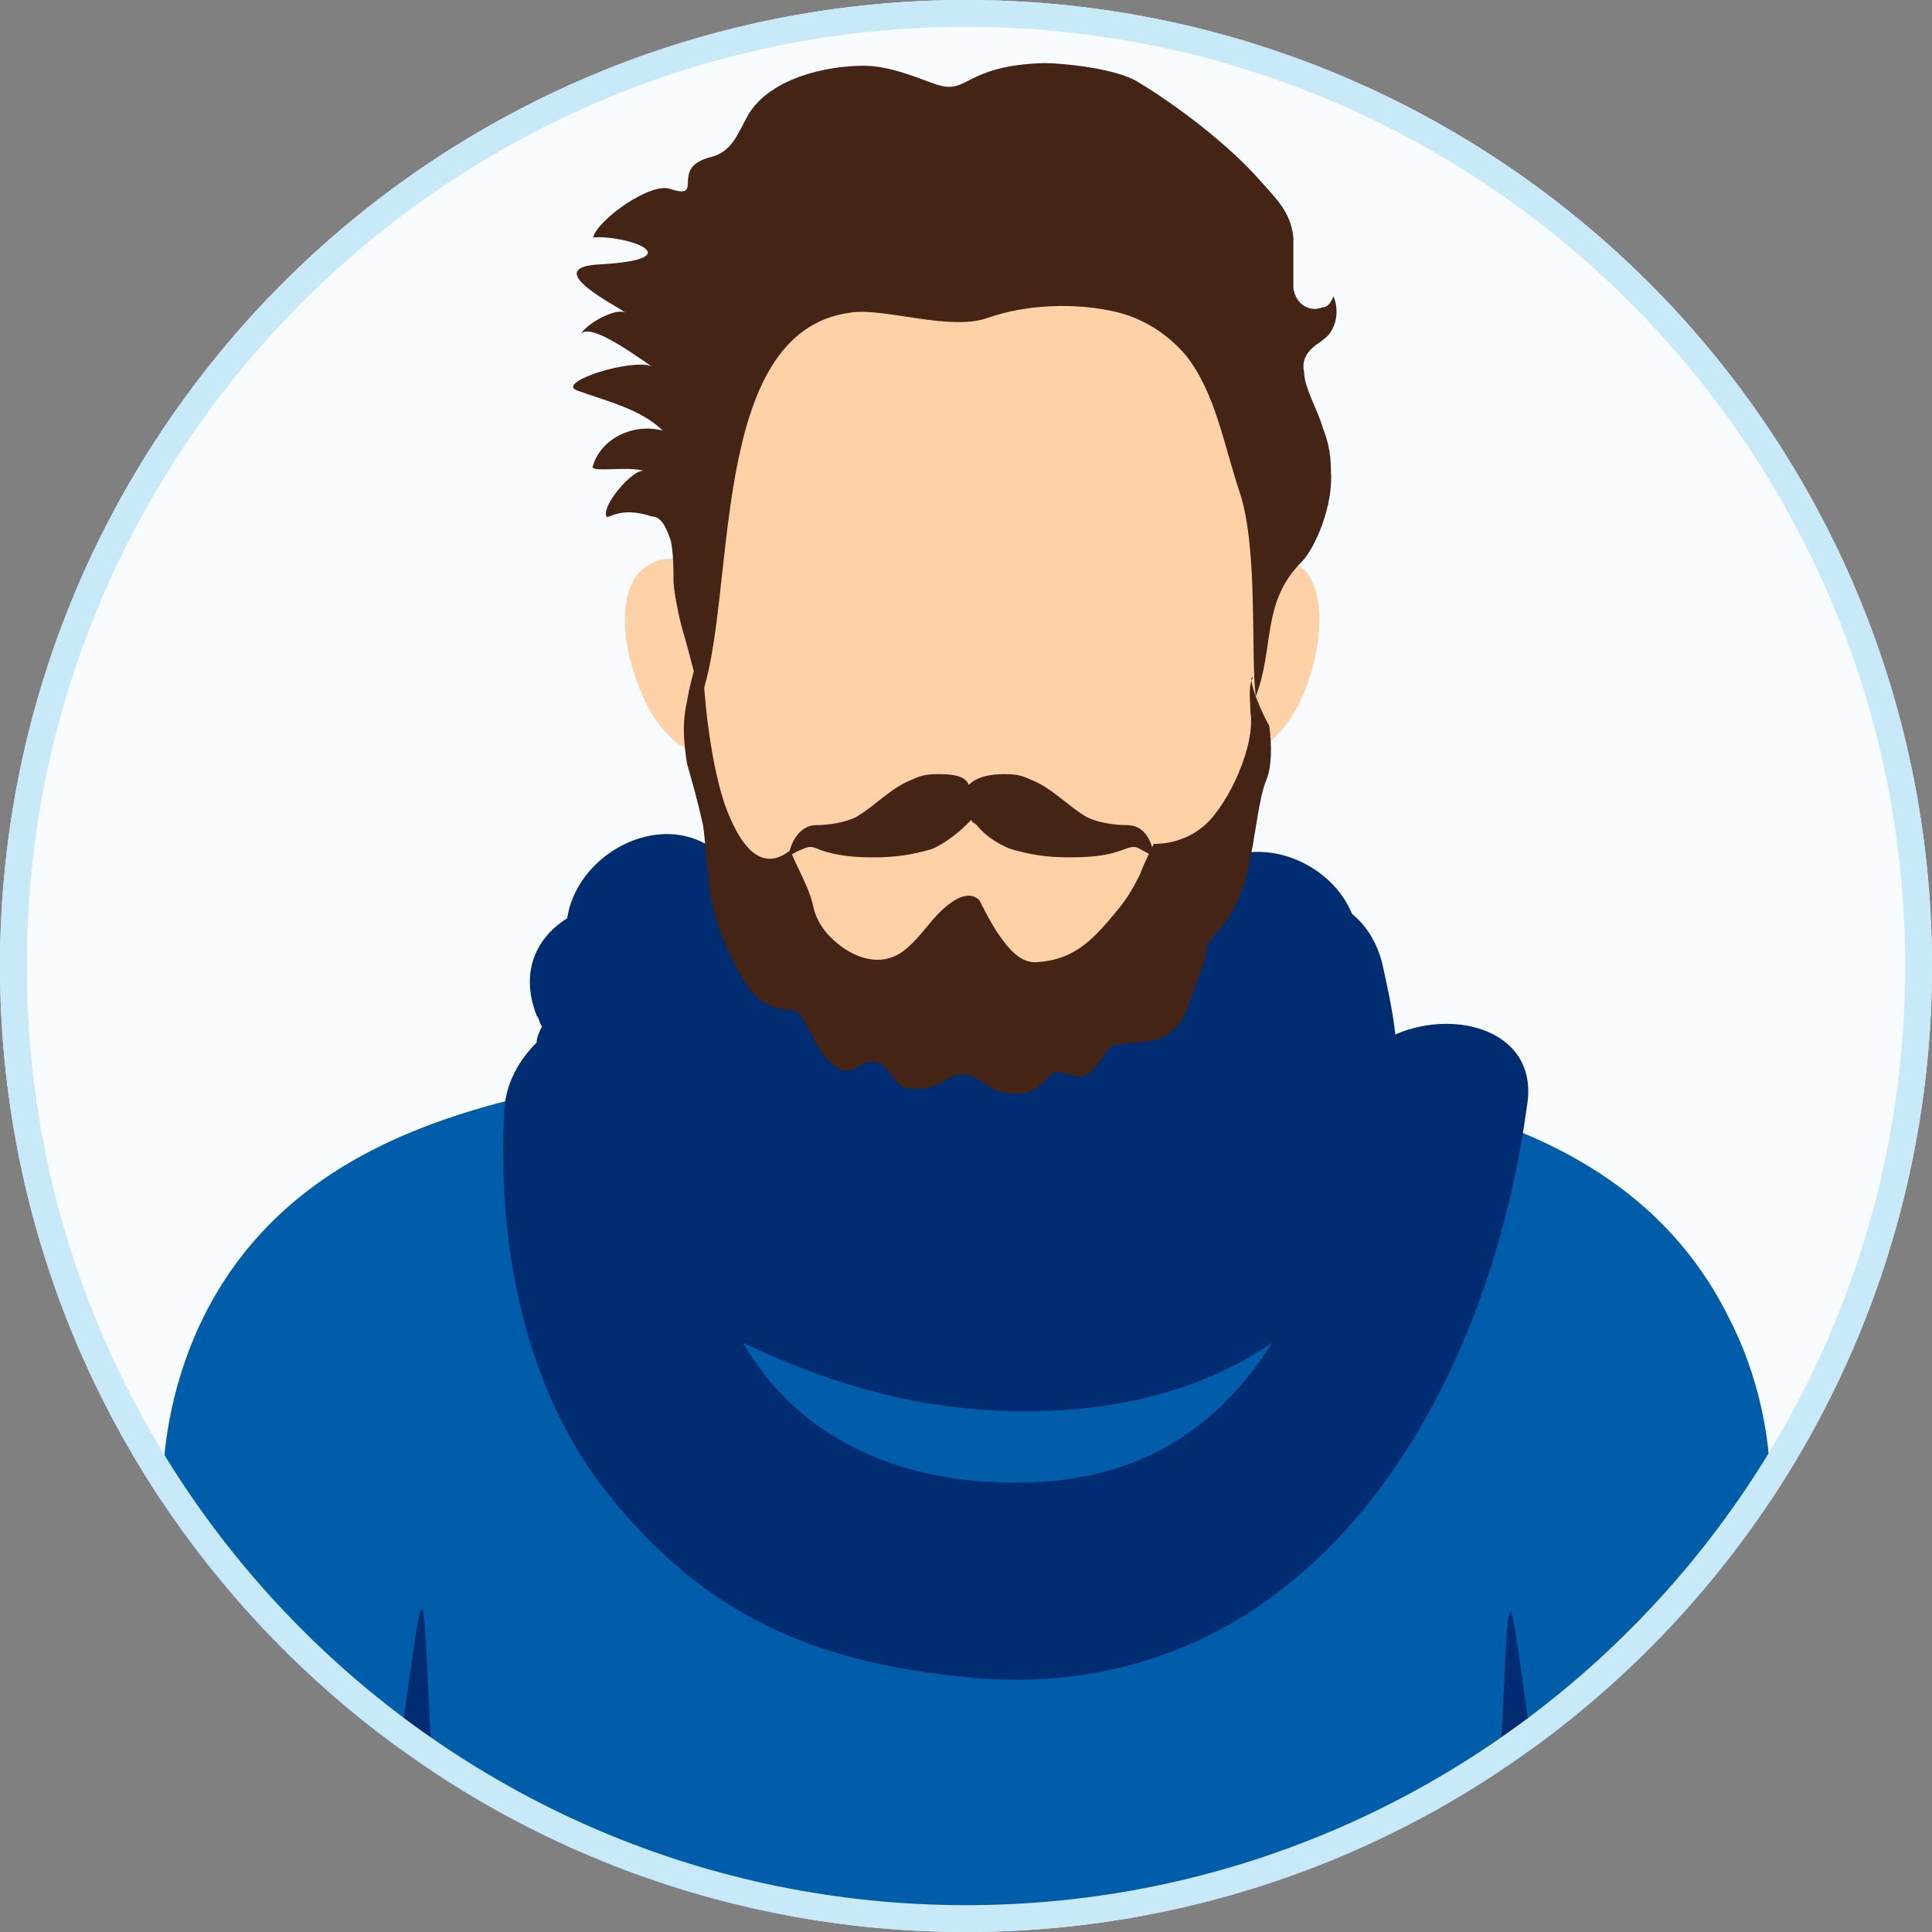
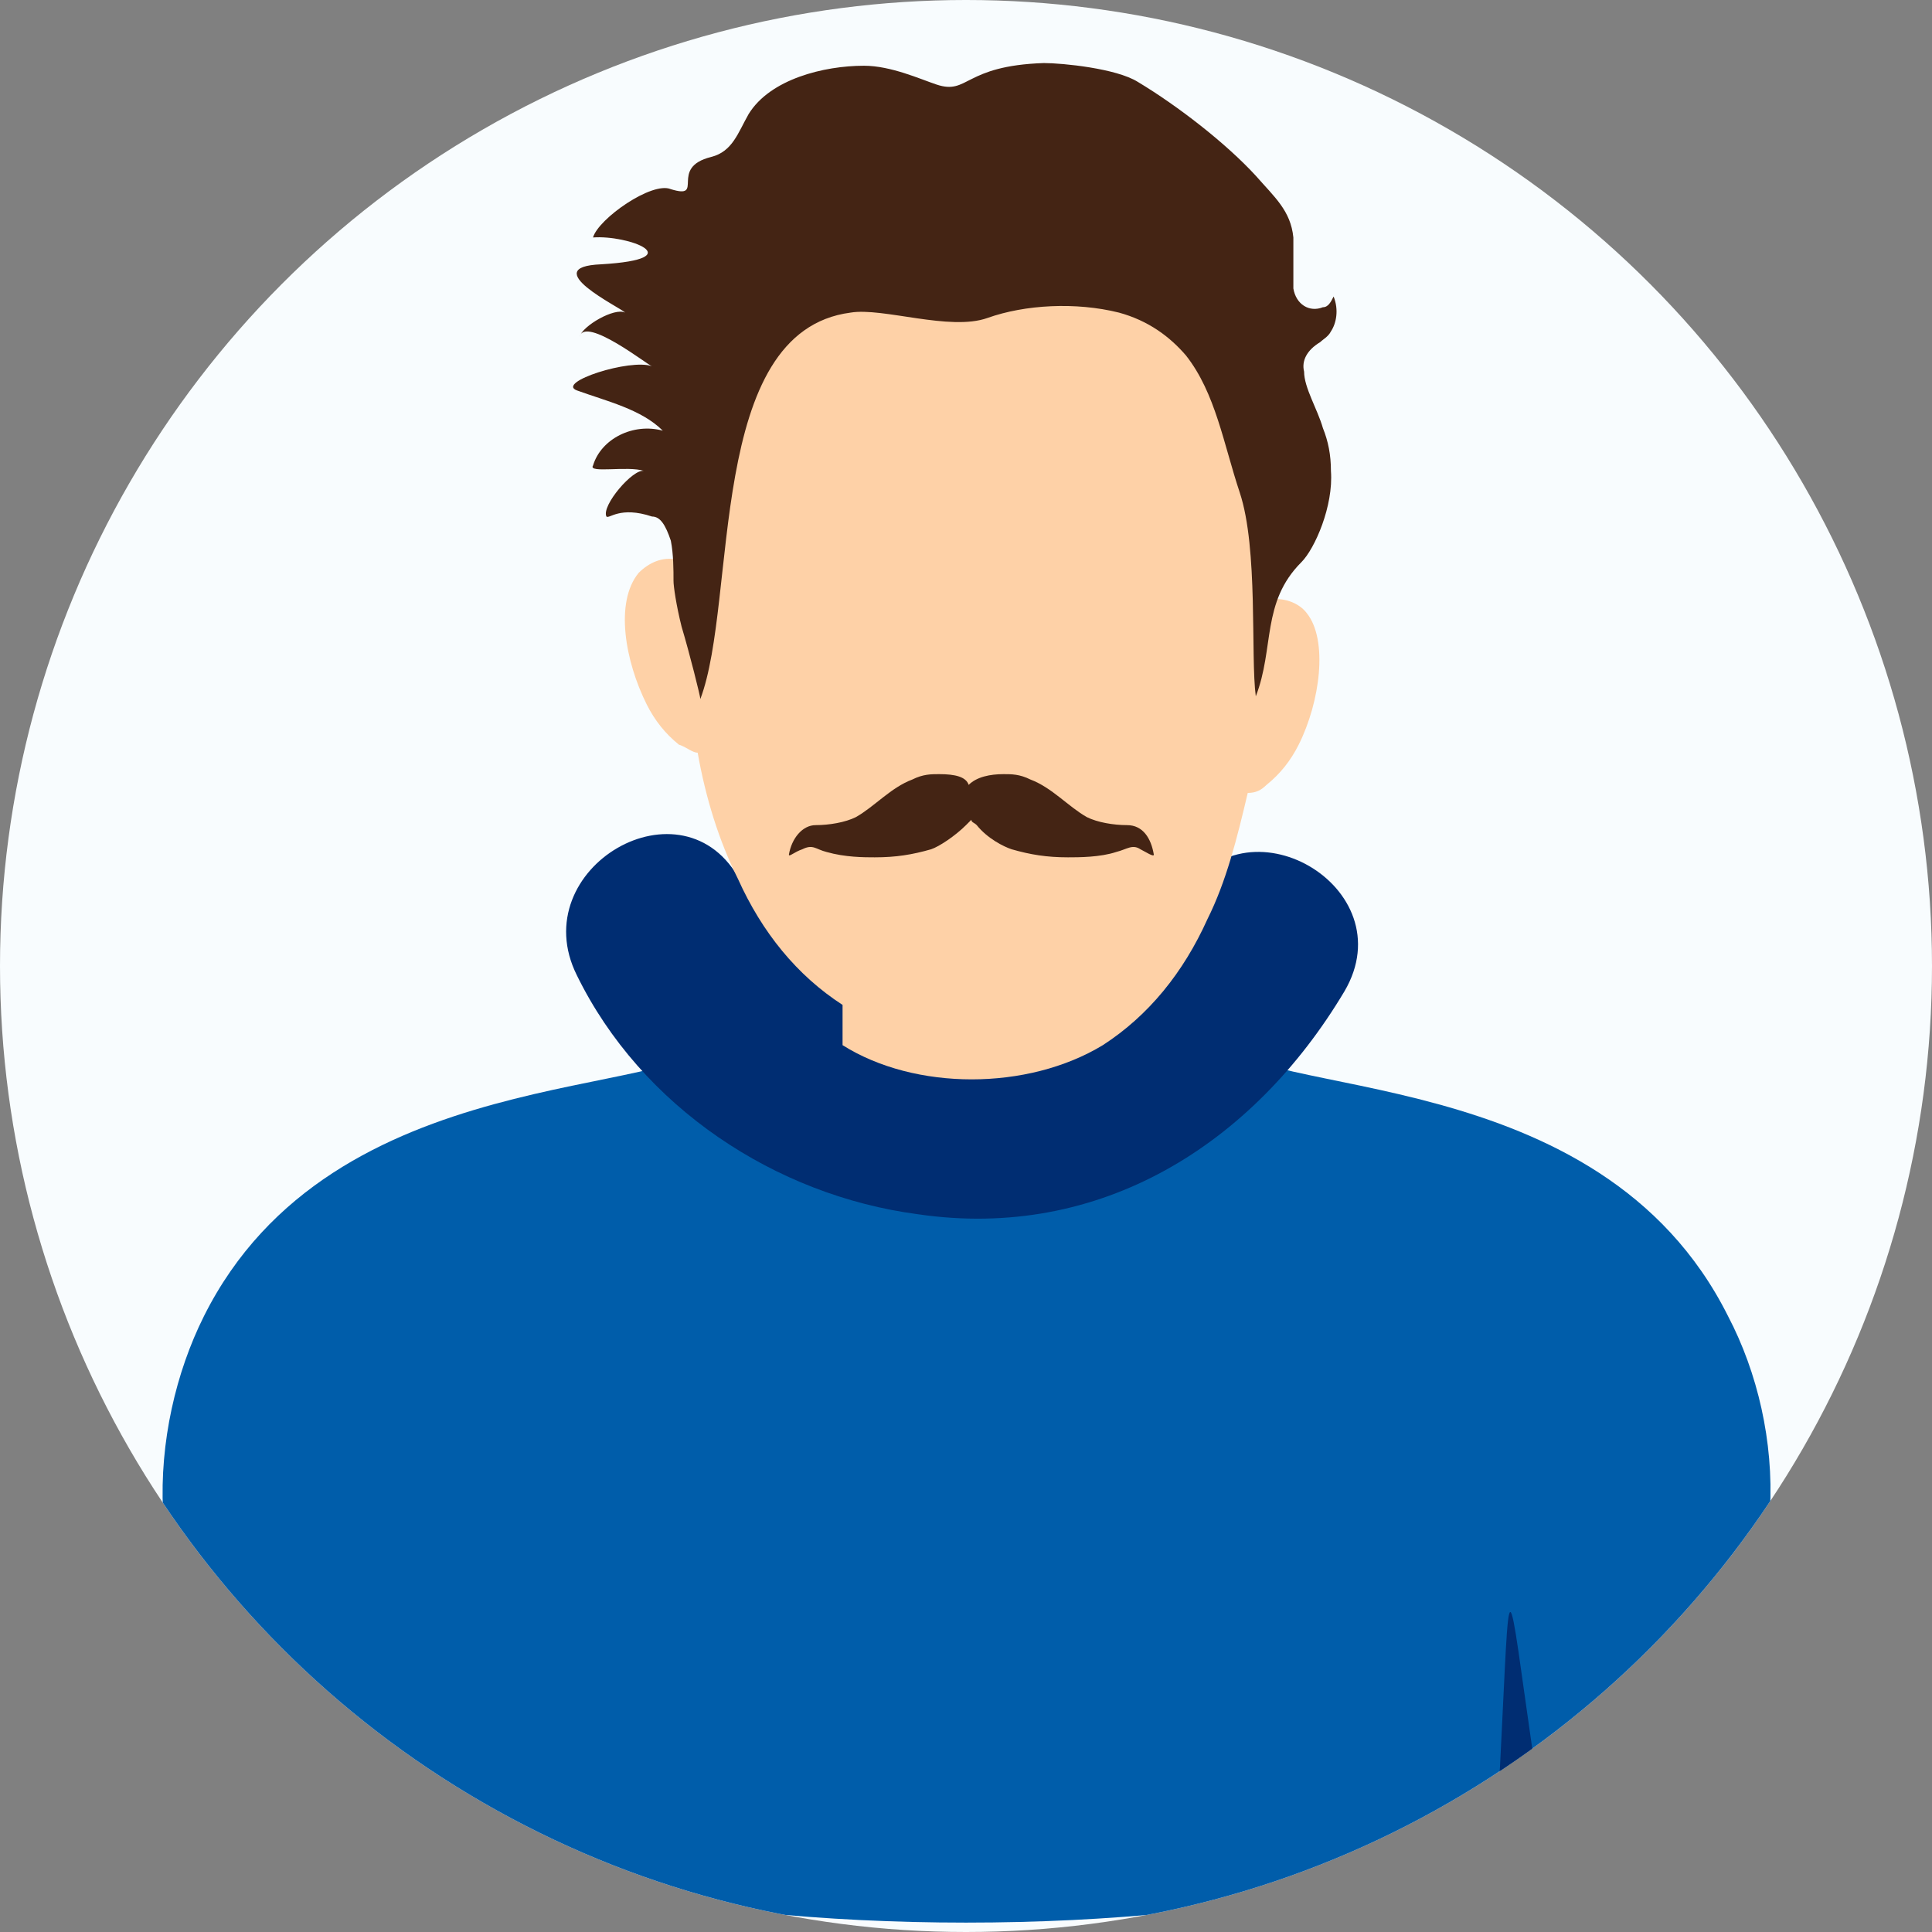
<svg xmlns="http://www.w3.org/2000/svg" id="Layer_1" viewBox="0 0 72 72">
  <rect x="0" y="0" width="72" height="72" fill="#808080" stroke="none" />
  <defs>
    <style>.cls-1{fill:none;}.cls-2{clip-path:url(#clippath);}.cls-3{fill:#f8fcfe;}.cls-4,.cls-5{fill:#002d72;}.cls-6{fill:#c7e9f8;}.cls-7{fill:#442414;}.cls-7,.cls-8,.cls-9,.cls-5{fill-rule:evenodd;}.cls-8{fill:#fed1a7;}.cls-9{fill:#005daa;}</style>
    <clipPath id="clippath">
      <circle class="cls-1" cx="36" cy="36" r="36" />
    </clipPath>
  </defs>
  <circle class="cls-3" cx="36" cy="36" r="36" />
  <g class="cls-2">
    <path class="cls-9" d="m7.6,49.05c-2.1,4.2-2.4,10.4,1.3,14.2,1.3,1.4,3.4,2.6,5.9,3.5,1.5,2.8,10.4,4.9,21.2,4.9s19.8-2.1,21.2-4.9c2.5-1,4.5-2.1,5.9-3.5,3.7-3.9,3.5-10,1.3-14.2-4.8-9.6-17.6-8-19.2-10.4-1.3-1.9-.5-7.8-.6-9.3-6,.6-11.1.4-17-.1-.1,1.5.6,7.5-.7,9.4-1.7,2.4-14.5.8-19.3,10.4h0Z" />
-     <path class="cls-5" d="m14.7,66.75h0c.3.5.8,1,1.5,1.4l-.1-2.4c-.4-7.8-.2-7.6-1.3,0l-.1,1h0Z" />
    <path class="cls-5" d="m55.7,68.25c.7-.4,1.2-.9,1.5-1.4h.1l-.1-1c-1.1-7.6-.9-7.8-1.3,0l-.2,2.4h0Z" />
-     <path class="cls-4" d="m52,38.55c-.1-.9-.3-1.8-.5-2.7-1.2-4.4-7.9-2.5-6.8,1.9.2.6.3,1.2.3,1.7-4.5,1.5-13.6,1.6-17.1-1.8-.1-.8-.6-1.5-1.3-2-1.8-3.7-8.2-1.9-6.6,2.2.1.1.1.3.2.4-.1.2-.2.4-.2.6-.6.6-1.1,1.4-1.2,2.4-.3,5,.7,10.6,4,14.6,3.5,4.3,7.4,6,12.7,6.6,13,1.6,19.9-10.1,21.4-21.2.5-2.8-2.6-3.7-4.9-2.7Zm-13.8,16.7c-5,.1-8.6-1.9-10.5-5.2,2.5,1.2,5.1,2,7.2,2.3,4.9.7,9.3-.1,12.5-2.3-1.9,3-4.7,5.1-9.2,5.2Z" />
    <path class="cls-4" d="m21.5,36.35c2.4,4.9,7.4,8.2,12.7,8.9,6.8,1,12.5-2.6,15.9-8.3,2.3-3.9-3.8-7.4-6-3.5-3.9,6.7-13,6.6-16.5-.6-2.1-4-8.1-.5-6.1,3.5h0Z" />
-     <path class="cls-8" d="m31.4,37.45c-1.7-1.1-3-2.7-3.9-4.7-.7-1.4-1.2-3-1.5-4.7-.2,0-.4-.2-.7-.3-.5-.4-.9-.9-1.2-1.5-.8-1.6-1.2-3.8-.3-4.9.4-.4.9-.6,1.4-.5v-1.5c0-3,0-6.6,1-8.7.7-1.5,1.8-2.5,3.2-3.2,5.1-2.8,8.6-2.8,13.7,0,1.3.7,2.4,1.7,3.2,3.2,1,2.1,1,5.7,1,8.7v1.5c.5-.1,1.1.1,1.4.5.8,1,.5,3.3-.3,4.9-.3.6-.7,1.1-1.2,1.5-.2.2-.4.3-.7.3-.4,1.7-.8,3.3-1.5,4.7-.9,2-2.2,3.6-3.9,4.7-2.8,1.7-7,1.7-9.7,0h0Z" />
+     <path class="cls-8" d="m31.4,37.45c-1.7-1.1-3-2.7-3.9-4.7-.7-1.4-1.2-3-1.5-4.7-.2,0-.4-.2-.7-.3-.5-.4-.9-.9-1.2-1.5-.8-1.6-1.2-3.8-.3-4.9.4-.4.9-.6,1.4-.5c0-3,0-6.6,1-8.7.7-1.5,1.8-2.5,3.2-3.2,5.1-2.8,8.6-2.8,13.7,0,1.3.7,2.4,1.7,3.2,3.2,1,2.1,1,5.7,1,8.7v1.5c.5-.1,1.1.1,1.4.5.8,1,.5,3.3-.3,4.9-.3.6-.7,1.1-1.2,1.5-.2.2-.4.3-.7.3-.4,1.7-.8,3.3-1.5,4.7-.9,2-2.2,3.6-3.9,4.7-2.8,1.7-7,1.7-9.7,0h0Z" />
    <path class="cls-7" d="m24.3,19.25c-1.2-.4-1.6.1-1.7,0-.2-.4,1-1.8,1.4-1.7-.6-.2-2.1.1-1.9-.2.3-1,1.5-1.6,2.6-1.3-.8-.8-2.1-1.1-3.2-1.5-.8-.3,2-1.2,2.8-.9-.1,0-2.5-1.9-2.7-1.1.1-.4,1.3-1.1,1.7-.9-.2-.2-3.3-1.7-.9-1.8,3.4-.2,1-1.1-.3-1,.2-.7,2.2-2.1,2.9-1.8,1.3.4-.1-.8,1.5-1.2.8-.2,1-.9,1.4-1.6.8-1.3,2.8-1.8,4.3-1.8,1,0,2.1.5,2.7.7,1.2.4,1-.7,4-.8.7,0,2.7.2,3.5.7,1.5.9,3.3,2.3,4.4,3.5.7.8,1.3,1.3,1.4,2.3v1.9c.1.6.6.9,1.1.7.2,0,.3-.2.4-.4.2.5.1,1-.1,1.3-.1.2-.3.3-.4.4-.5.3-.7.7-.6,1.1,0,.6.5,1.4.7,2.1.2.5.3,1,.3,1.6.1,1.3-.6,2.9-1.1,3.4-1.5,1.5-1,3.2-1.7,5-.2-1.5.1-5.5-.6-7.6-.6-1.8-.9-3.7-2-5.1-.6-.7-1.4-1.3-2.5-1.6-1.6-.4-3.5-.3-4.9.2s-3.9-.4-5.1-.2c-5.4.7-4.2,10.7-5.6,14.4,0-.1-.4-1.7-.7-2.7-.2-.8-.3-1.5-.3-1.7,0-.4,0-1-.1-1.5-.2-.6-.4-.9-.7-.9h0Z" />
-     <path class="cls-7" d="m46.7,25.25c-.2.3-.1.9-.1,1.3.2,1.2-.8,3.4-1.7,4.2-.8.7-1.7.7-1.9.7-.1.2-.4.8-.5,1.1-.2.4-.4.8-.8,1.3-.9,1.1-1.6,1.9-3,2-.7.1-1.2-.6-1.6-1.2-.3-.5-.5-.9-.6-1.1-.5-.5-1.3.2-1.8.8s-.9,1.1-1.4,1.3c-.7.3-1.5,0-2.1-.5-.5-.4-.8-.9-.9-1.4-.2-.9-.9-1.9-.8-2.1-1.2,1-2-.3-2.5-1.7-.6-1.8-.8-4.5-.8-5.2.1-1.2-.4.2-.6,1.4-.2.9-.1,1.6,0,2.3.2.7.4,1.4.6,2.3.1.7.1,1.3.2,1.8,0,.8.3,2,.8,3,.6,1.3,1.1,2.1,2.4,2.1.3,0,.8,1.4,1.2,1.8.6.6.8.5,1.2.3,1.1-.7,1.2.8,1.8.8,1.3.2,1.4-.6,2.2-.5.7.1.8.8,2.1.7.8-.1,1-.9,1.4-.8.1,0,.7.3,1,.1.5-.3.8-1.1,1-1.1.6-.1,1.2-.1,1.6-.2,1.1-.4,1.1-1.2,1.6-2.4.6-1.6-.1-.7.9-1.9.4-.5.7-1.2.9-2,.3-1.3.4-2.7.7-3.4.2-.5.2-1.3.1-2-.5-.9-.8-1.9-.6-1.8h0Z" />
    <path class="cls-7" d="m35,28.85c-.3,0-.6,0-1,.2-.8.3-1.4,1-2.1,1.4-.4.2-1,.3-1.5.3s-.9.5-1,1.1c0,.1.2-.1.5-.2.4-.2.5,0,.9.1.7.2,1.4.2,1.8.2.8,0,1.4-.1,2.1-.3.3-.1.9-.5,1.3-.9l.2-.2c0,.1.1.1.2.2.4.5,1,.8,1.3.9.7.2,1.3.3,2.1.3.4,0,1.2,0,1.8-.2.4-.1.6-.3.9-.1.2.1.5.3.5.2-.1-.6-.4-1.1-1-1.1-.5,0-1.1-.1-1.5-.3-.7-.4-1.3-1.1-2.1-1.4-.4-.2-.7-.2-1-.2-.5,0-1,.1-1.3.4-.1-.3-.5-.4-1.1-.4h0Z" />
  </g>
-   <path class="cls-6" d="m36,1c19.3,0,35,15.7,35,35s-15.7,35-35,35S1,55.3,1,36,16.7,1,36,1M36,0C16.12,0,0,16.12,0,36s16.12,36,36,36,36-16.12,36-36S55.88,0,36,0h0Z" />
</svg>